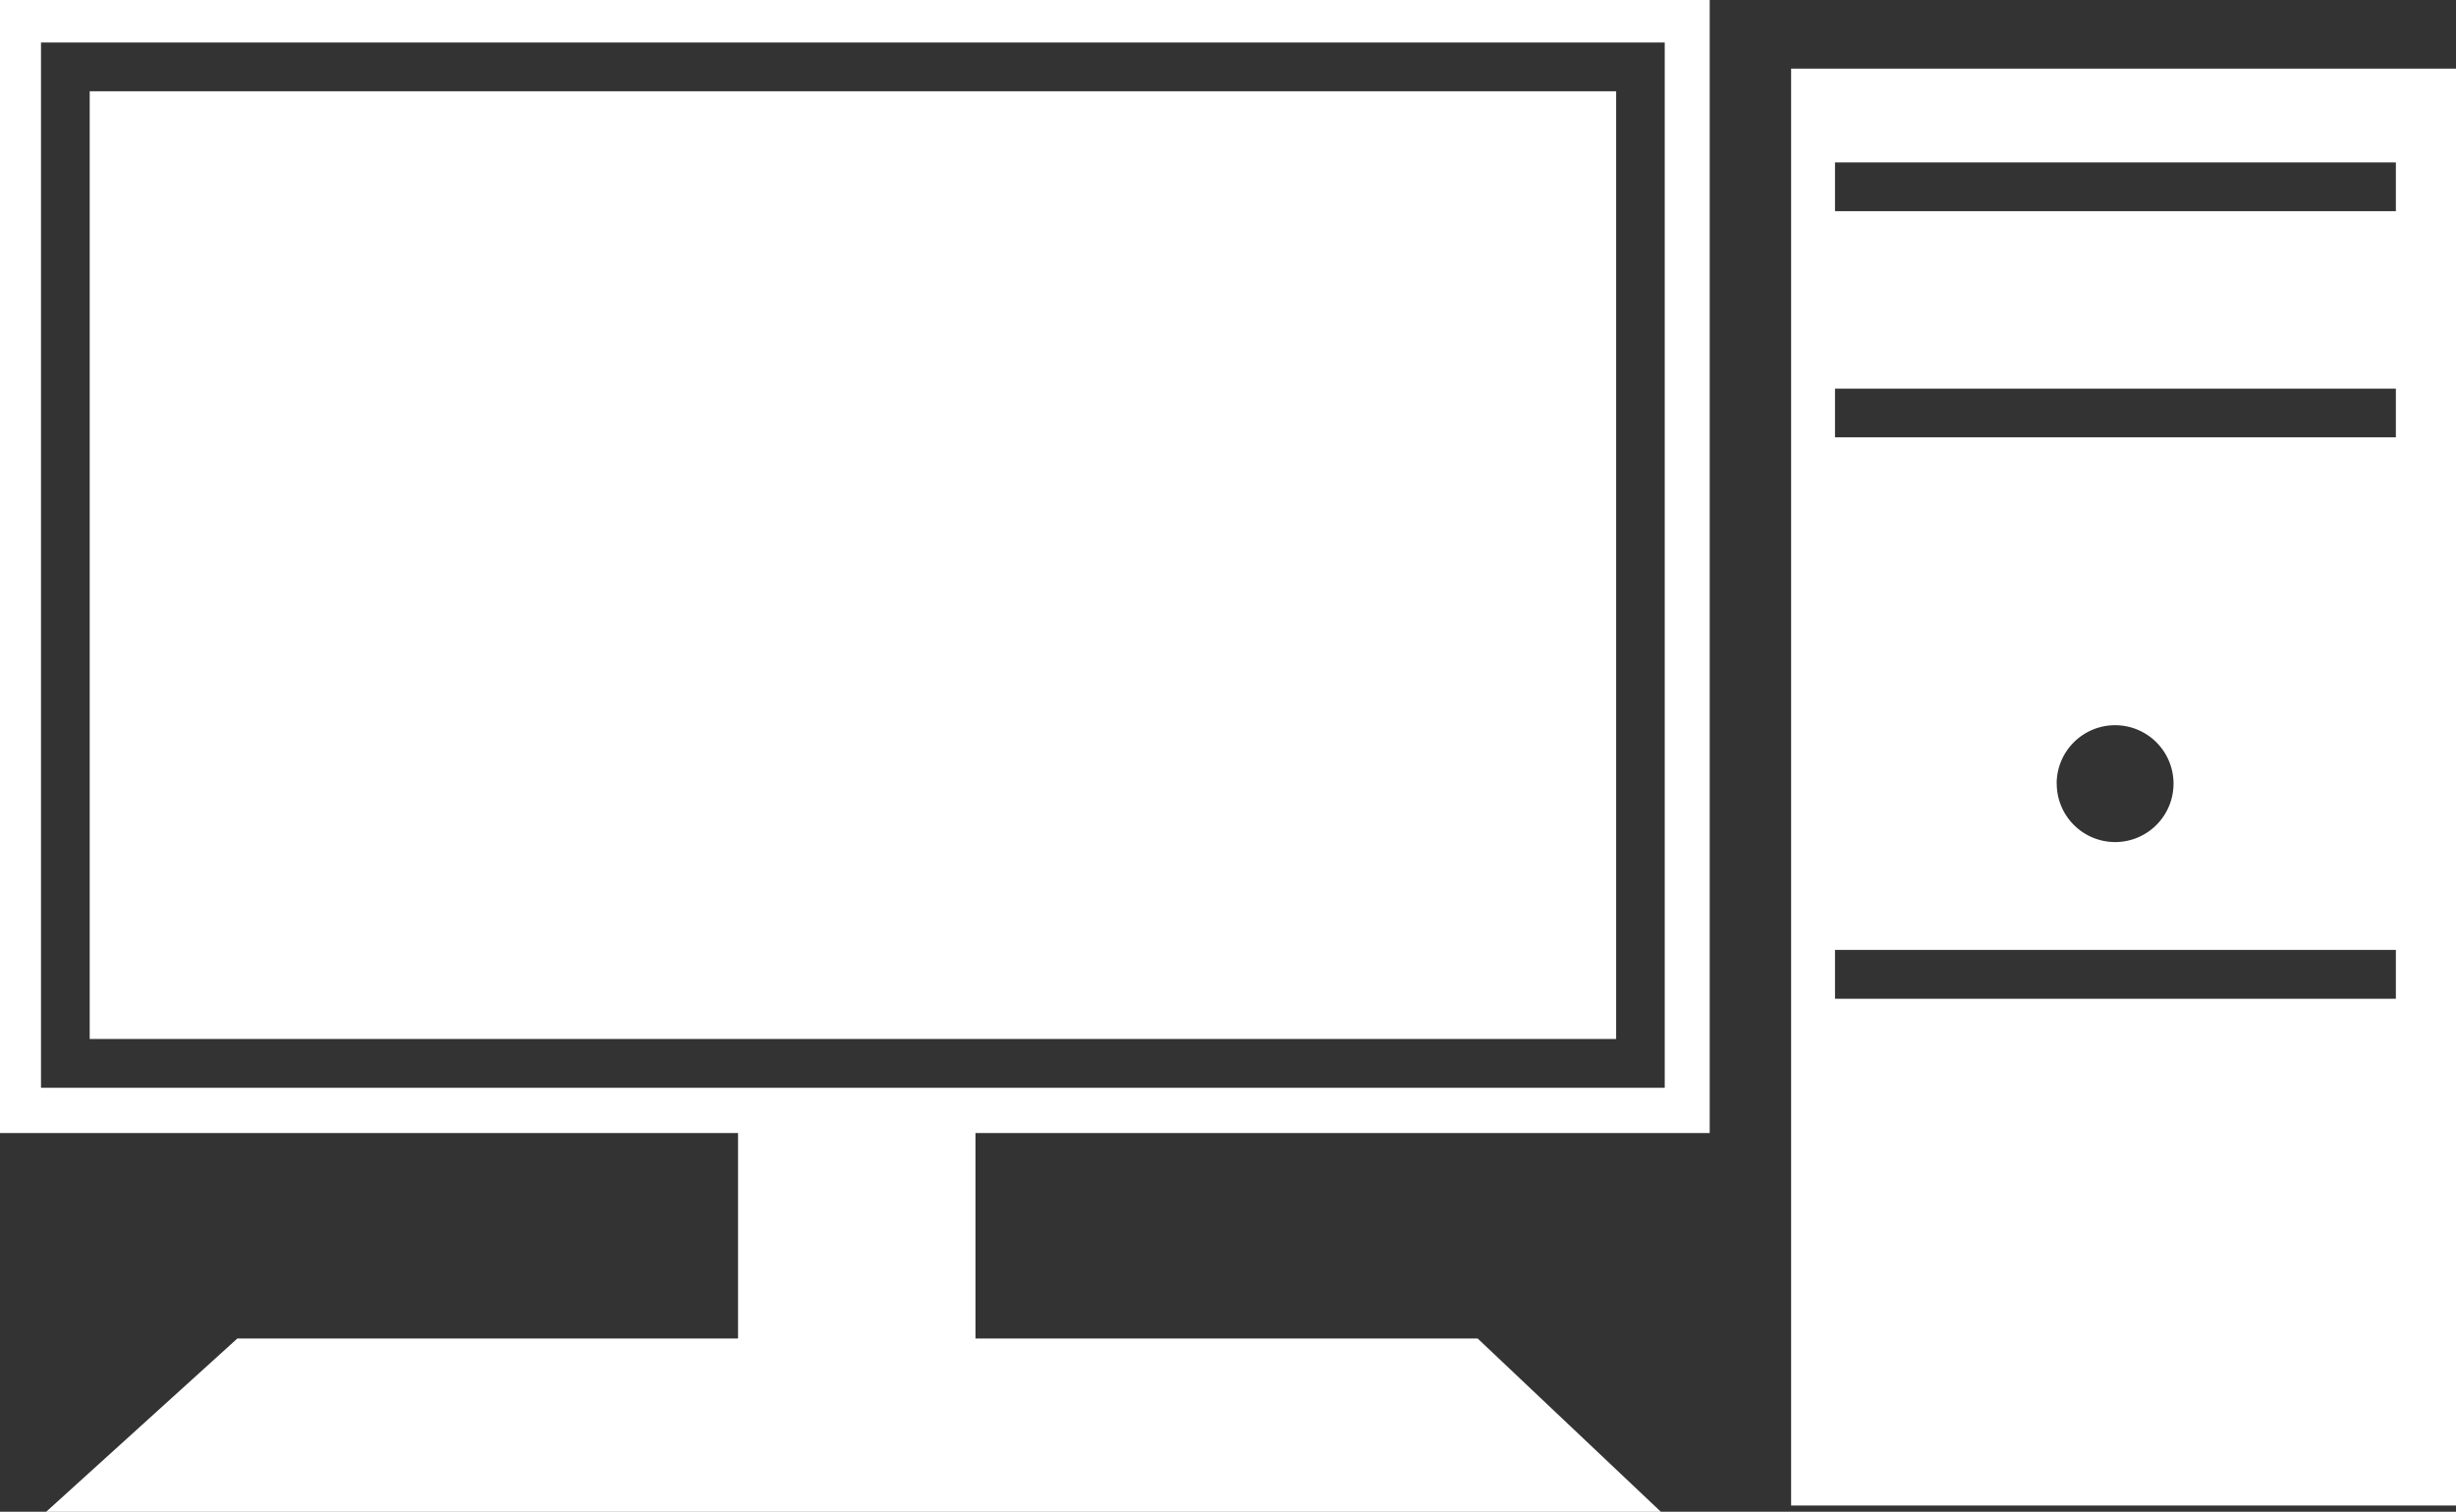
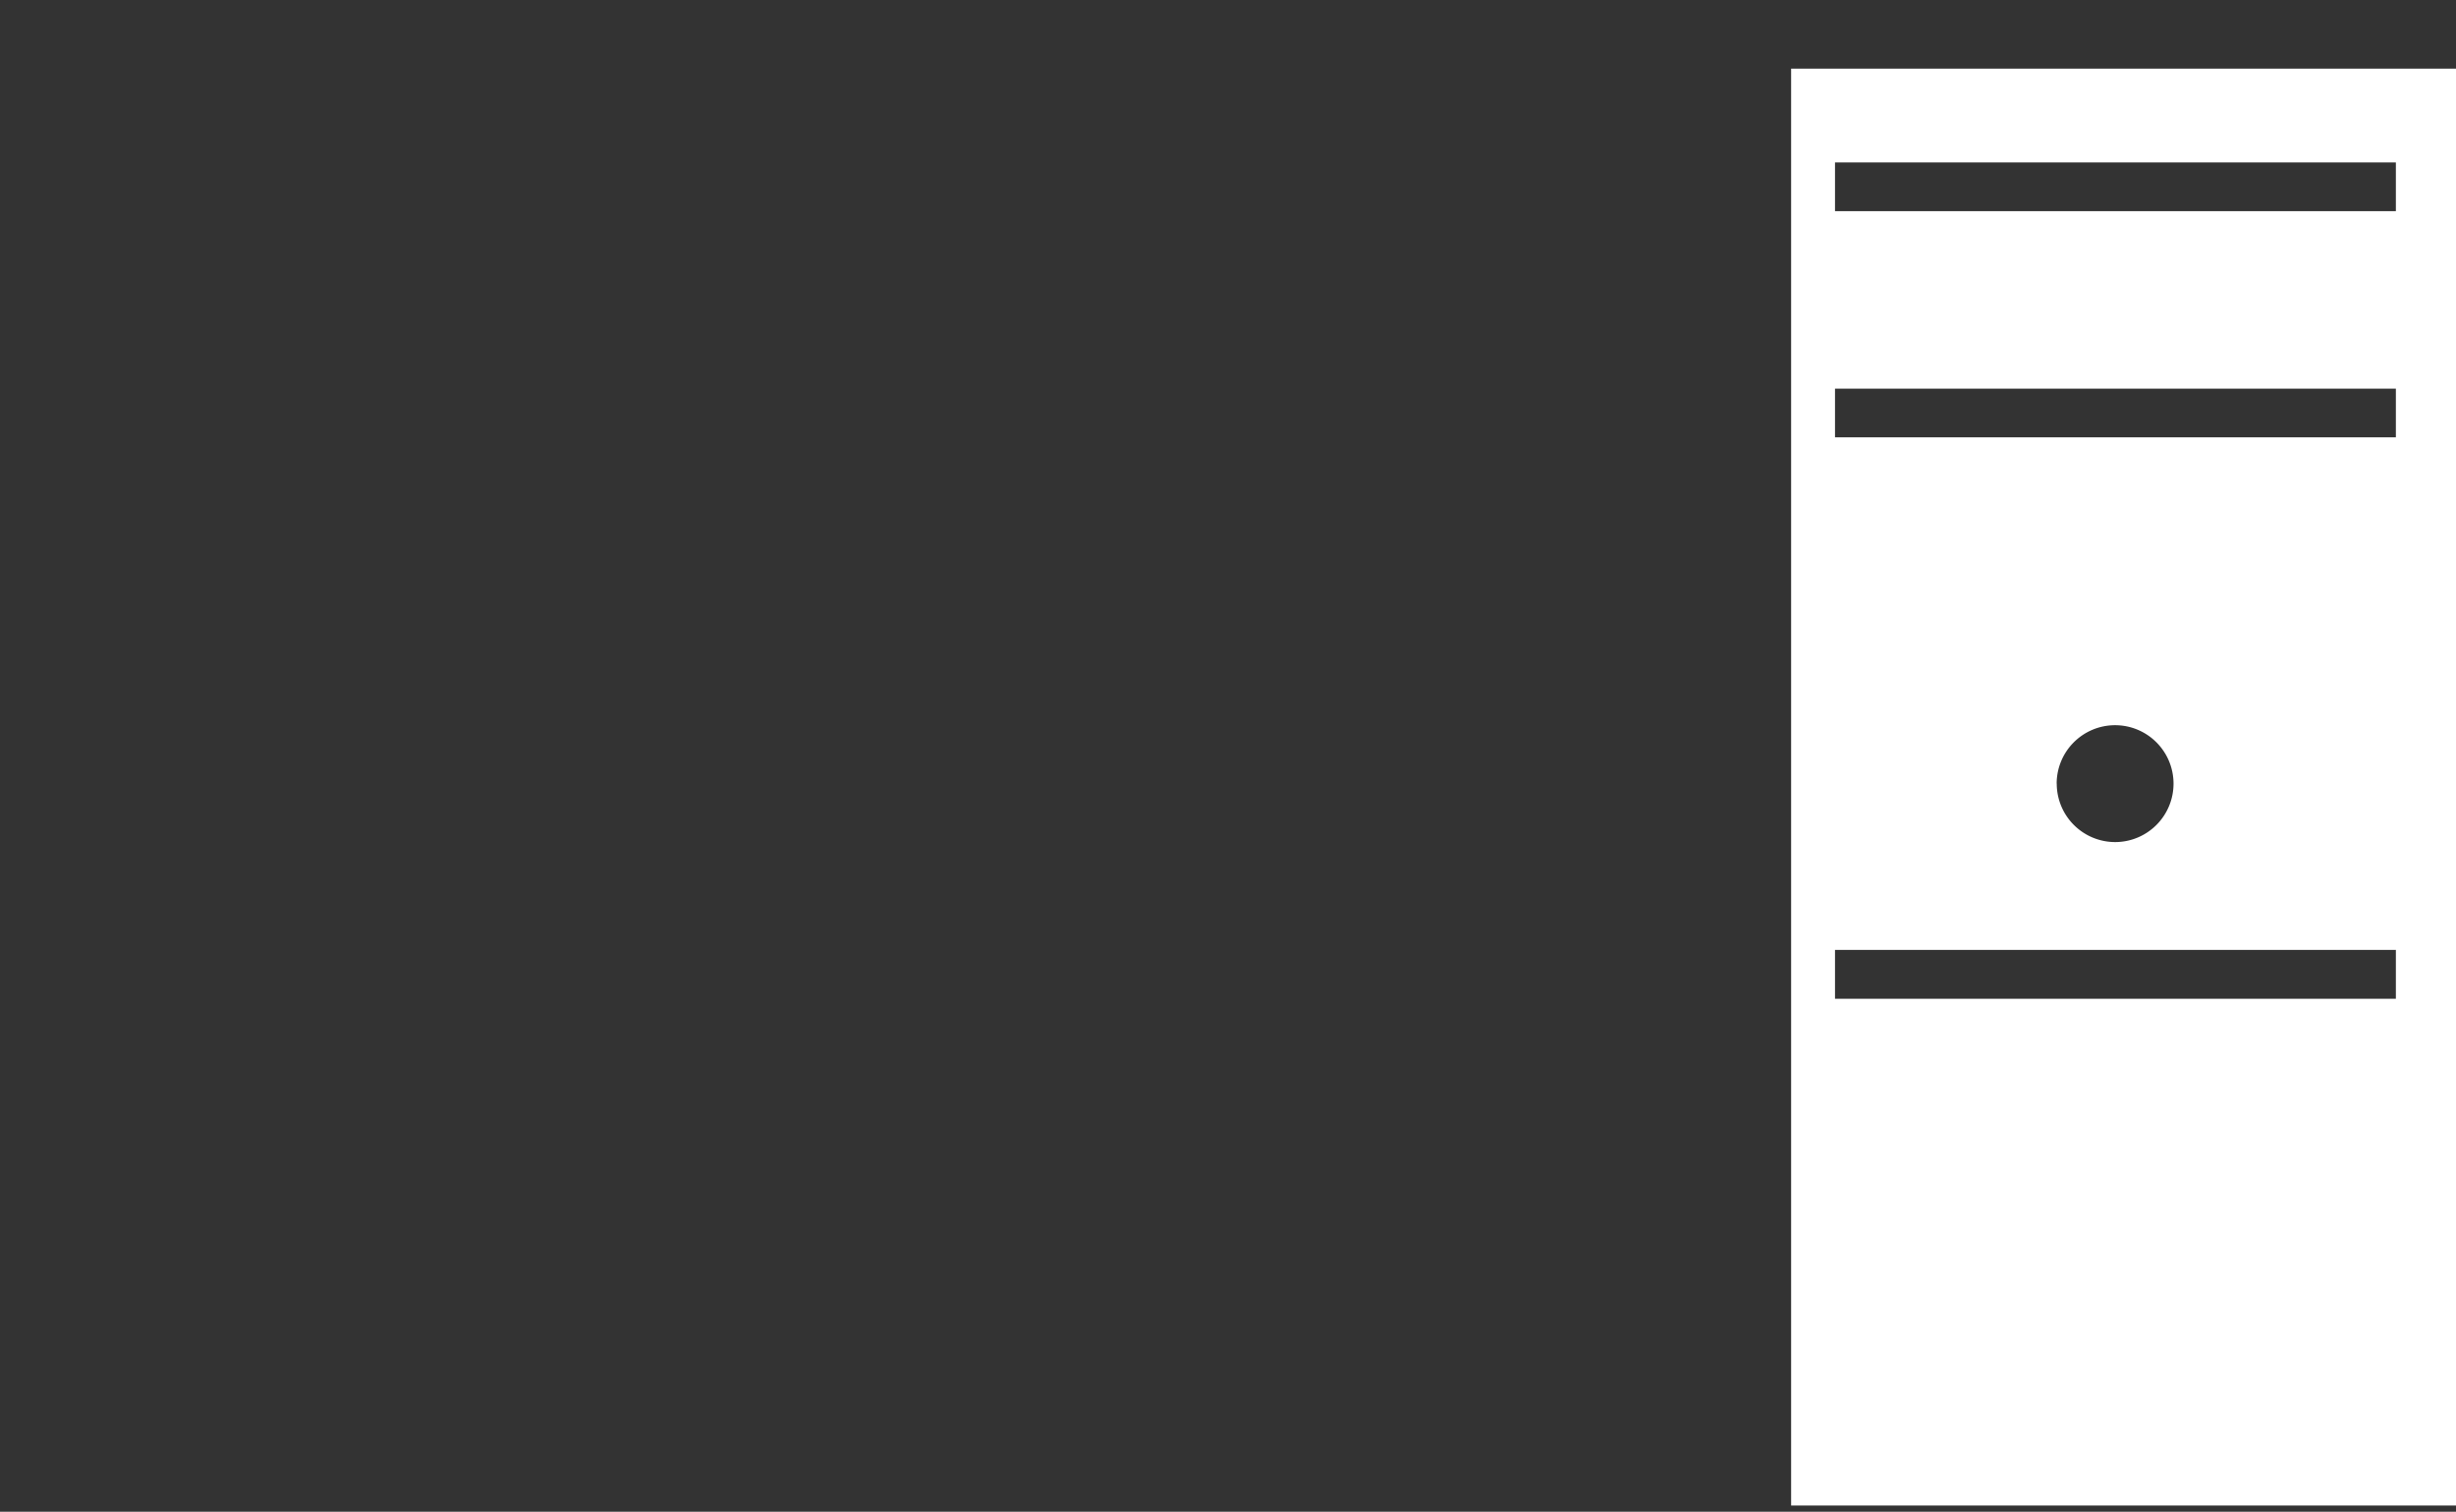
<svg xmlns="http://www.w3.org/2000/svg" width="63.679" height="39.194" viewBox="0 0 63.679 39.194">
  <rect x="0" y="0" width="63.679" height="39.194" fill="#333333" stroke="none" />
  <defs>
    <style>.a{fill:#fff;}</style>
  </defs>
  <g transform="translate(-70.094 -557.056)">
    <g transform="translate(70.094 557.056)">
-       <path class="a" d="M114.423,586.432V557.056H70.094v29.376H89.23v5.326H76.249l-4.958,4.493h41.866l-4.751-4.493H95.387v-5.326Zm-43.266-1.174v-27.1h42.1v27.1Z" transform="translate(-70.094 -557.056)" />
-       <rect class="a" width="39.577" height="24.571" transform="translate(2.326 2.366)" />
-     </g>
+       </g>
    <path class="a" d="M122.213,559.052v37.254h17.239V559.052Zm15.68,24.115H123.351V581.9h14.542Zm-8.795-5.578a1.515,1.515,0,1,1,1.515,1.516A1.516,1.516,0,0,1,129.1,577.589Zm8.795-8.977H123.351v-1.263h14.542Zm0-5.864H123.351v-1.263h14.542Z" transform="translate(-5.679 -0.217)" />
  </g>
</svg>